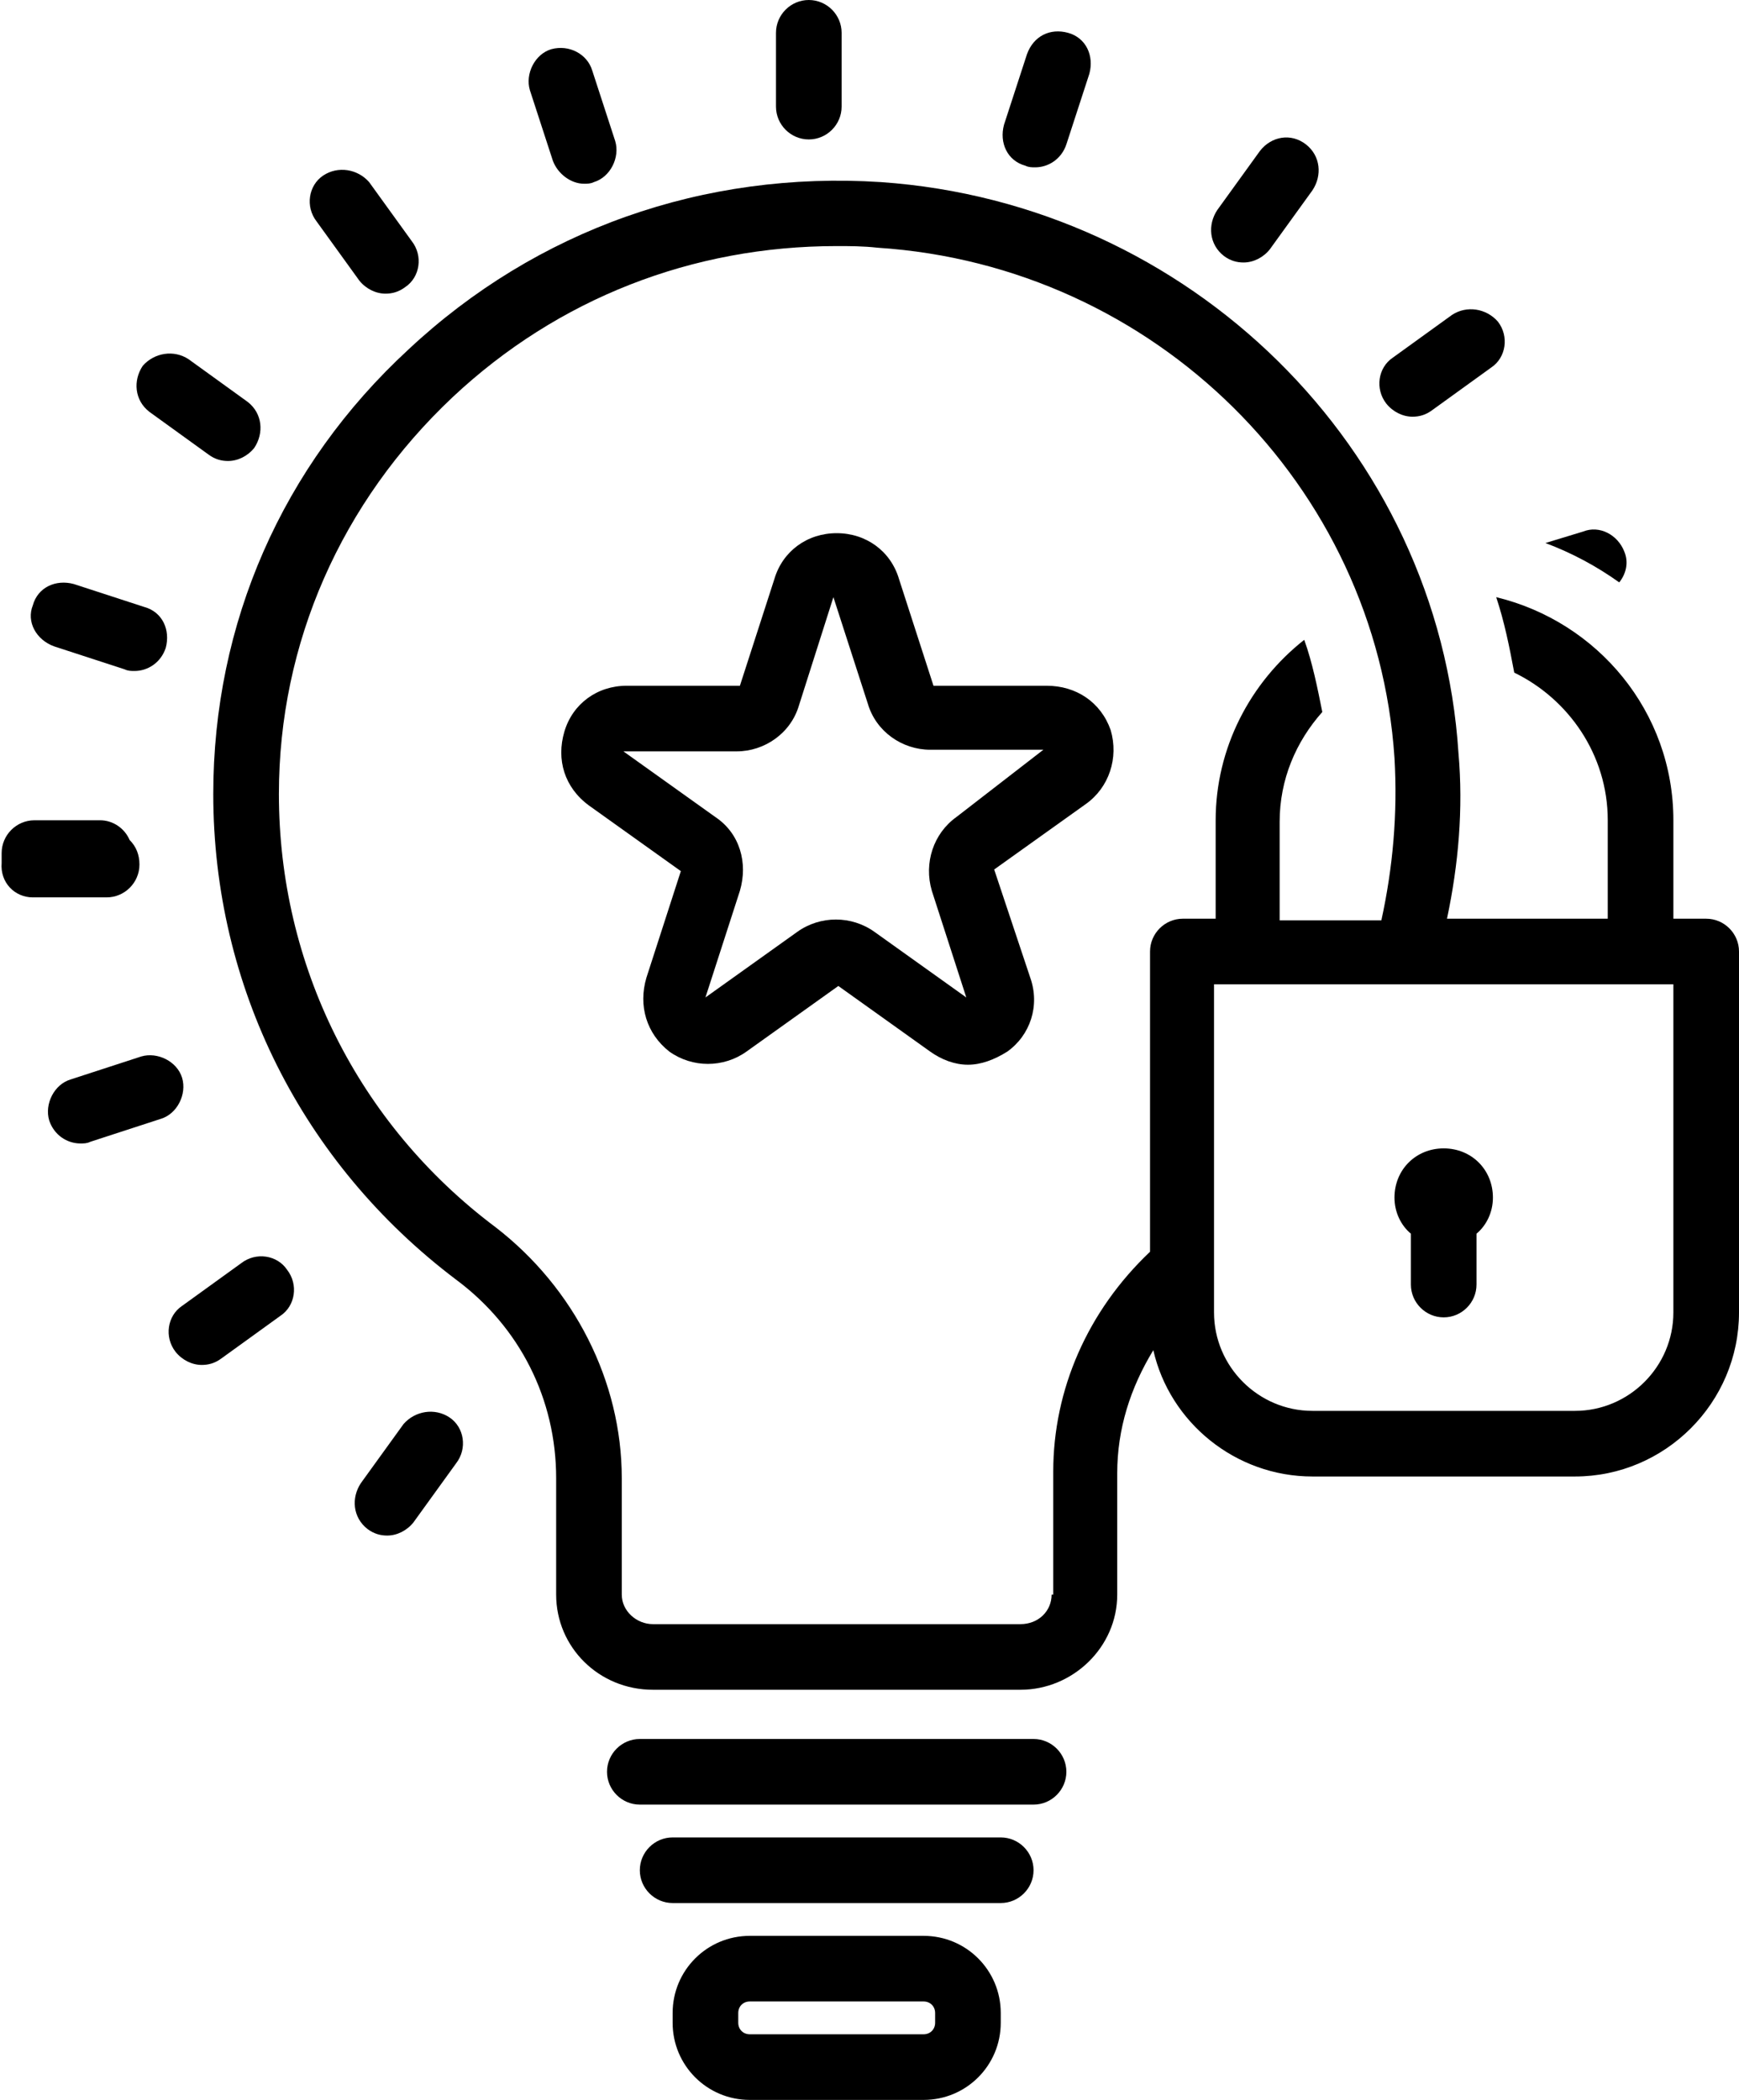
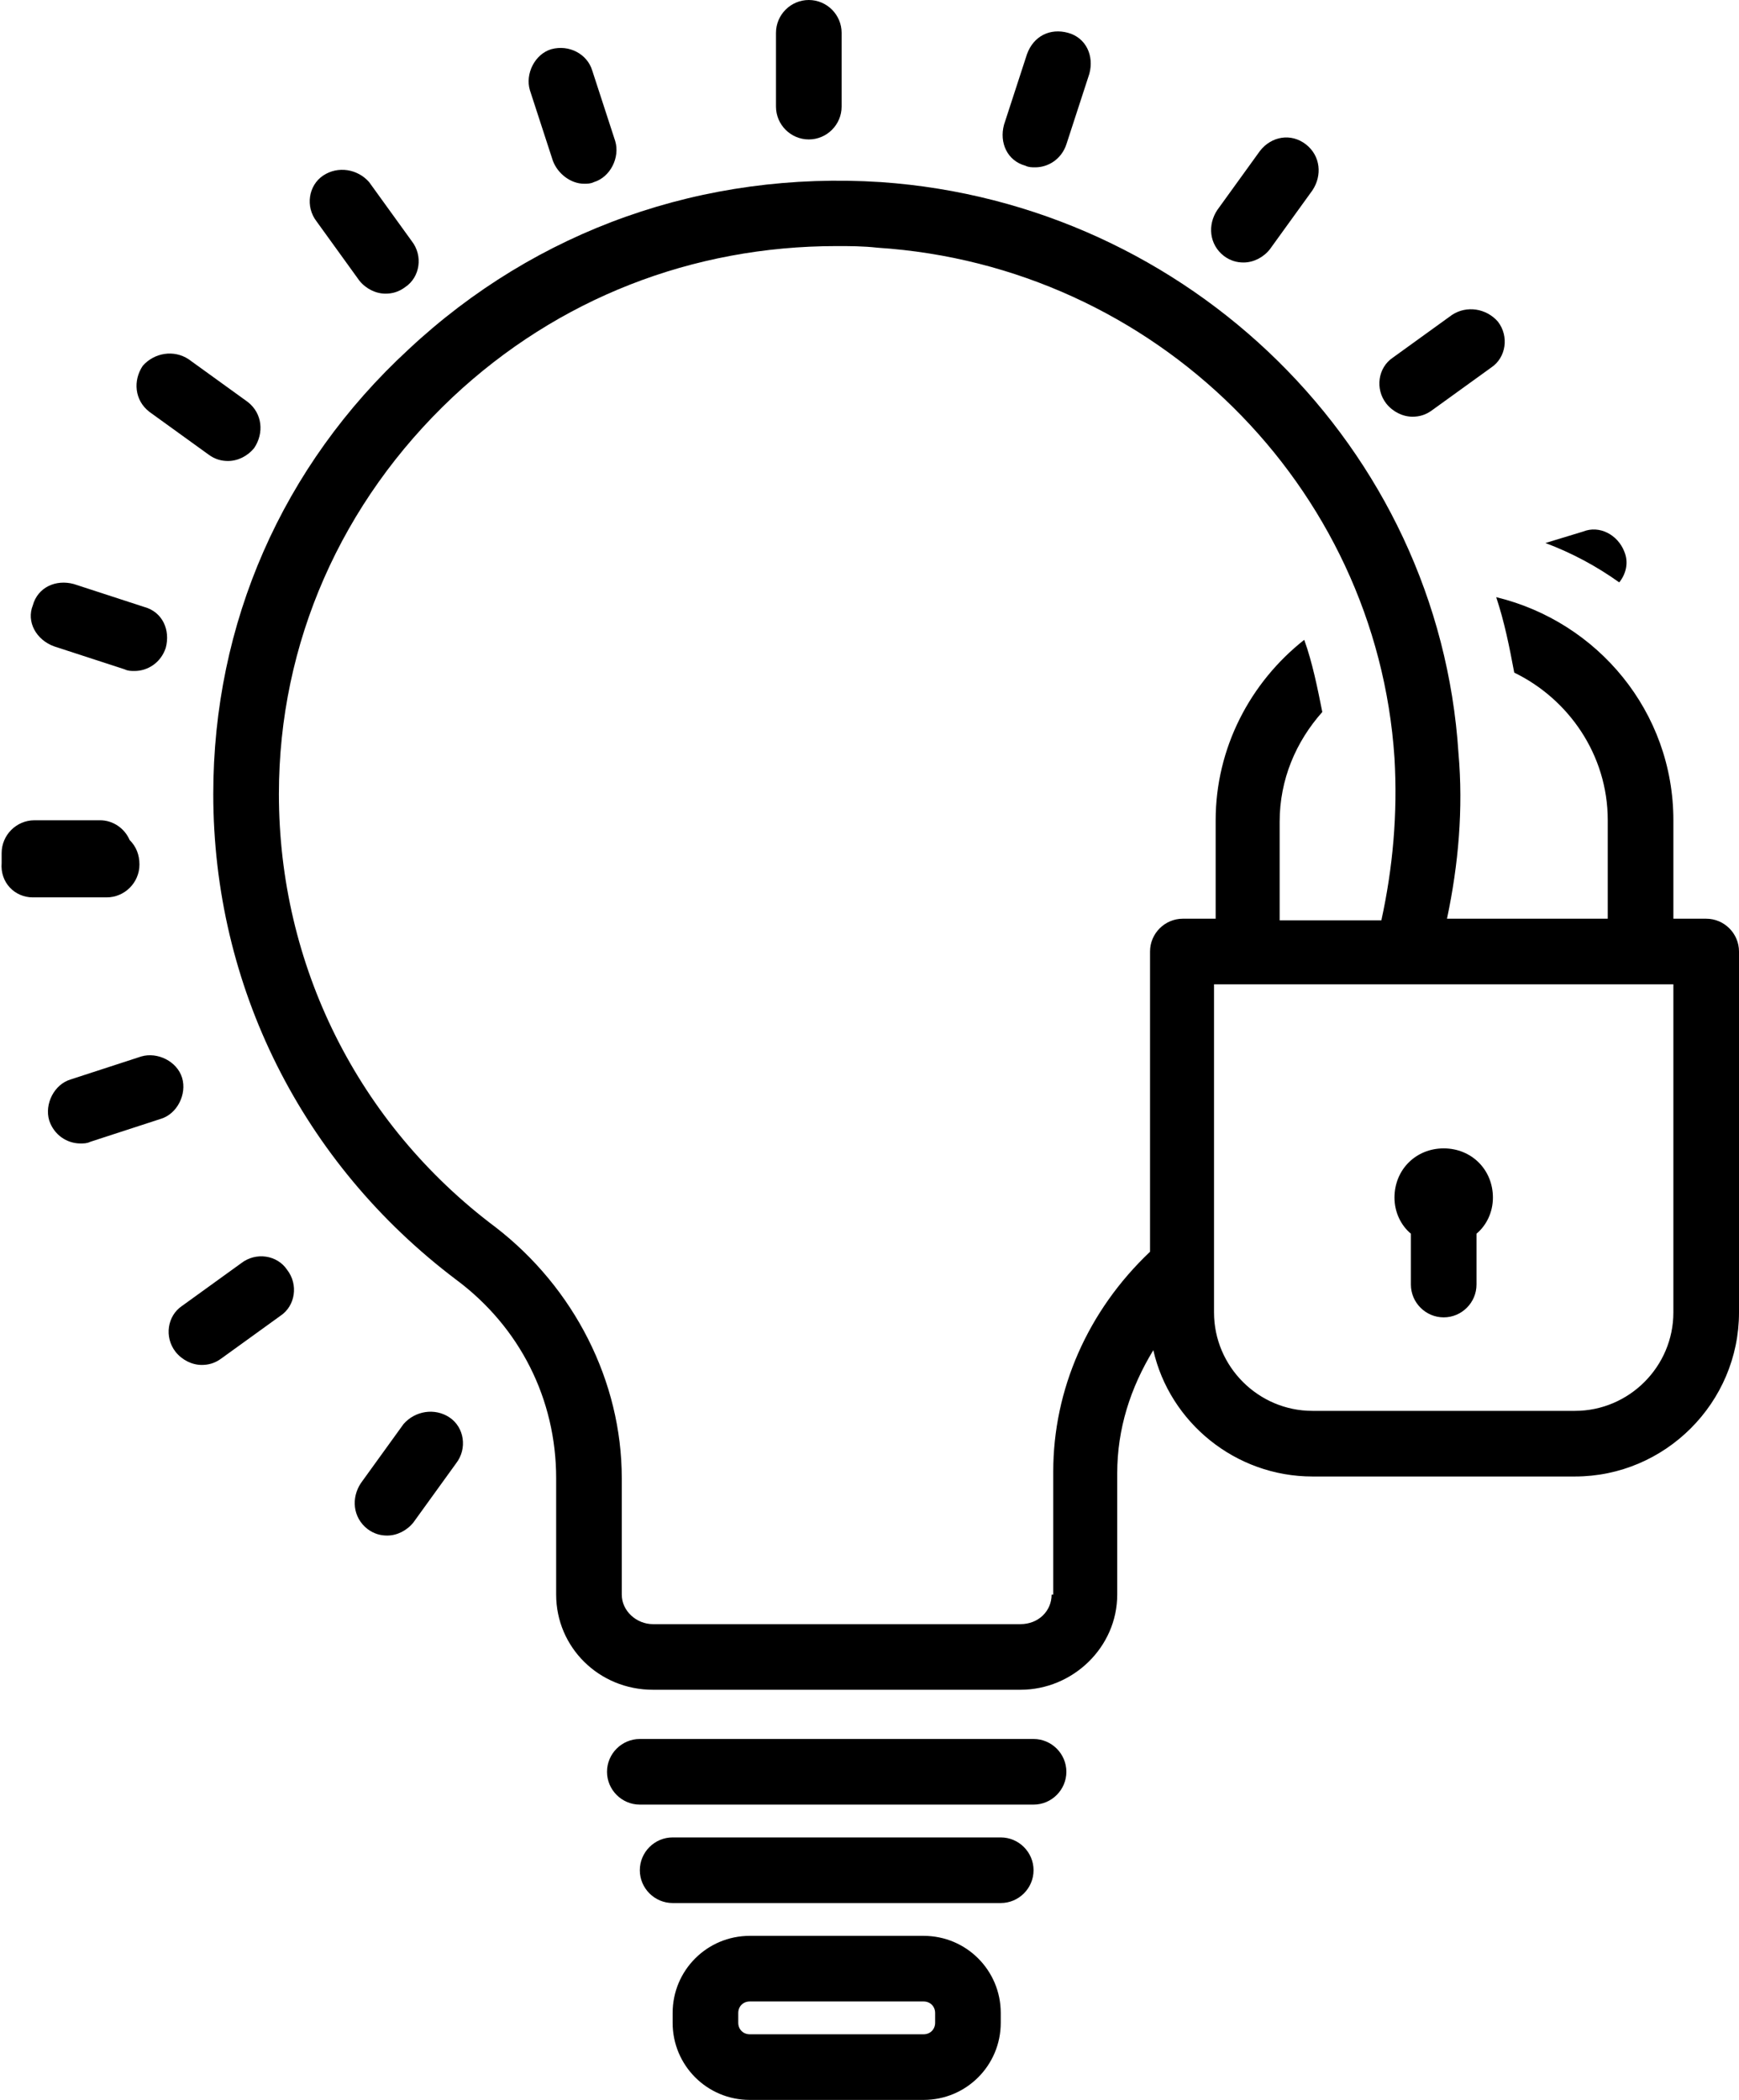
<svg xmlns="http://www.w3.org/2000/svg" height="128.0" preserveAspectRatio="xMidYMid meet" version="1.0" viewBox="11.0 0.0 106.0 128.0" width="106.0" zoomAndPan="magnify">
  <g id="change1_1">
    <path d="M107.5,32.4l-2.3,0.7c1.6,0.6,3.1,1.4,4.5,2.4c0.4-0.5,0.6-1.2,0.3-1.9C109.6,32.6,108.5,32,107.5,32.4z" />
  </g>
  <g id="change1_2">
    <path d="M76,108c0-1.1-0.9-2-2-2H50c-1.1,0-2,0.9-2,2s0.9,2,2,2h24C75.1,110,76,109.1,76,108z" />
  </g>
  <g id="change1_3">
    <path d="M56.7,118c-2.6,0-4.7,2.1-4.7,4.7v0.6c0,2.6,2.1,4.7,4.7,4.7h10.6c2.6,0,4.7-2.1,4.7-4.7v-0.6c0-2.6-2.1-4.7-4.7-4.7H56.7z M68,122.7v0.6c0,0.4-0.3,0.7-0.7,0.7H56.7c-0.4,0-0.7-0.3-0.7-0.7v-0.6c0-0.4,0.3-0.7,0.7-0.7h10.6C67.7,122,68,122.3,68,122.7z" />
  </g>
  <g id="change1_4">
    <path d="M74,114c0-1.1-0.9-2-2-2H52c-1.1,0-2,0.9-2,2s0.9,2,2,2h20C73.1,116,74,115.1,74,114z" />
  </g>
  <g id="change1_5">
    <path d="M79.1,97.2v-7.4c0-2.7,0.8-5.2,2.2-7.5c1,4.4,5,7.7,9.7,7.7h16c5.5,0,10-4.5,10-10V58c0-1.1-0.9-2-2-2h-2v-6 c0-6.6-4.6-12.1-10.8-13.6c0.5,1.5,0.8,3,1.1,4.6c3.3,1.6,5.7,5,5.7,9v6h-5.7h-4.1c0.7-3.3,1-6.7,0.7-10.1 c-1.2-18.6-16.4-33.5-35.2-34.8c-10.8-0.7-21,2.9-28.8,10.2C28.2,28.4,24,38,24,48.4c0,11.7,5.4,22.5,14.8,29.6 c3.9,2.9,6.1,7.3,6.1,12.1v7.1c0,3.2,2.6,5.8,5.9,5.8h22.4C76.4,103,79.1,100.4,79.1,97.2z M111,60h2v20c0,3.3-2.7,6-6,6H91 c-3.3,0-6-2.7-6-6V60h2h3.1h12.3H111z M75.1,97.2c0,1-0.8,1.8-1.9,1.8H50.8c-1,0-1.9-0.8-1.9-1.8v-7.1c0-5.9-2.9-11.6-7.7-15.3 C32.8,68.5,28,58.8,28,48.4c0-9.2,3.8-17.8,10.6-24.2C45,18.2,53.2,15,62,15c0.8,0,1.6,0,2.5,0.1c16.9,1.1,30.4,14.5,31.5,31.1 c0.2,3.4-0.1,6.7-0.8,9.9H91h-2v-6c0-2.6,1-4.9,2.6-6.7c-0.3-1.5-0.6-3-1.1-4.4c-3.3,2.6-5.4,6.6-5.4,11v6h-2c-1.1,0-2,0.9-2,2v18.3 c-3.8,3.6-5.9,8.4-5.9,13.4V97.2z" />
  </g>
  <g id="change1_6">
    <path d="M97,75.2c0,0.1,0,0.2,0,0.2v2.9c0,1.1,0.9,2,2,2s2-0.9,2-2v-2.9c0-0.1,0-0.2,0-0.2c0.6-0.5,1-1.3,1-2.2c0-1.7-1.3-3-3-3 s-3,1.3-3,3C96,73.9,96.4,74.7,97,75.2z" />
  </g>
  <g id="change1_7">
    <path d="M58.3,2v4.5c0,1.1,0.9,2,2,2s2-0.9,2-2V2c0-1.1-0.9-2-2-2S58.3,0.9,58.3,2z" />
  </g>
  <g id="change1_8">
    <path d="M44.6,3c-1,0.3-1.6,1.5-1.3,2.5l1.4,4.3c0.3,0.8,1.1,1.4,1.9,1.4c0.2,0,0.4,0,0.6-0.1c1-0.3,1.6-1.5,1.3-2.5l-1.4-4.3 C46.8,3.3,45.7,2.7,44.6,3z" />
  </g>
  <g id="change1_9">
    <path d="M30.7,10.7c-0.9,0.6-1.1,1.9-0.4,2.8l2.6,3.6c0.4,0.5,1,0.8,1.6,0.8c0.4,0,0.8-0.1,1.2-0.4c0.9-0.6,1.1-1.9,0.4-2.8 l-2.6-3.6C32.8,10.3,31.6,10.1,30.7,10.7z" />
  </g>
  <g id="change1_10">
    <path d="M22.5,21.9c-0.9-0.6-2.1-0.4-2.8,0.4c-0.6,0.9-0.5,2.1,0.4,2.8l3.6,2.6c0.4,0.3,0.8,0.4,1.2,0.4c0.6,0,1.2-0.3,1.6-0.8 c0.6-0.9,0.5-2.1-0.4-2.8L22.5,21.9z" />
  </g>
  <g id="change1_11">
    <path d="M14.3,39.4l4.3,1.4c0.2,0.1,0.4,0.1,0.6,0.1c0.8,0,1.6-0.5,1.9-1.4c0.3-1.1-0.2-2.2-1.3-2.5l-4.3-1.4 c-1.1-0.3-2.2,0.2-2.5,1.3C12.6,37.9,13.2,39,14.3,39.4z" />
  </g>
  <g id="change1_12">
    <path d="M13,54.7h4.5c1.1,0,2-0.9,2-2c0-0.6-0.2-1.1-0.6-1.5c-0.3-0.7-1-1.2-1.8-1.2h-4c-1.1,0-2,0.9-2,2c0,0.1,0,0.2,0,0.3 c0,0.1,0,0.2,0,0.3C11,53.8,11.9,54.7,13,54.7z" />
  </g>
  <g id="change1_13">
    <path d="M15.9,69.7c0.2,0,0.4,0,0.6-0.1l4.3-1.4c1-0.3,1.6-1.5,1.3-2.5c-0.3-1-1.5-1.6-2.5-1.3l-4.3,1.4c-1,0.3-1.6,1.5-1.3,2.5 C14.3,69.2,15.1,69.7,15.9,69.7z" />
  </g>
  <g id="change1_14">
    <path d="M23.3,83.2c0.4,0,0.8-0.1,1.2-0.4l3.6-2.6c0.9-0.6,1.1-1.9,0.4-2.8c-0.6-0.9-1.9-1.1-2.8-0.4l-3.6,2.6 c-0.9,0.6-1.1,1.9-0.4,2.8C22.1,82.9,22.7,83.2,23.3,83.2z" />
  </g>
  <g id="change1_15">
    <path d="M38.4,86.4c-0.9-0.6-2.1-0.4-2.8,0.4l-2.6,3.6c-0.6,0.9-0.5,2.1,0.4,2.8c0.4,0.3,0.8,0.4,1.2,0.4c0.6,0,1.2-0.3,1.6-0.8 l2.6-3.6C39.5,88.3,39.3,87,38.4,86.4z" />
  </g>
  <g id="change1_16">
    <path d="M99.5,19.2l-3.6,2.6c-0.9,0.6-1.1,1.9-0.4,2.8c0.4,0.5,1,0.8,1.6,0.8c0.4,0,0.8-0.1,1.2-0.4l3.6-2.6 c0.9-0.6,1.1-1.9,0.4-2.8C101.6,18.8,100.4,18.6,99.5,19.2z" />
  </g>
  <g id="change1_17">
    <path d="M87.8,9.2l-2.6,3.6c-0.6,0.9-0.5,2.1,0.4,2.8c0.4,0.3,0.8,0.4,1.2,0.4c0.6,0,1.2-0.3,1.6-0.8l2.6-3.6 c0.6-0.9,0.5-2.1-0.4-2.8C89.7,8.1,88.5,8.3,87.8,9.2z" />
  </g>
  <g id="change1_18">
    <path d="M73.6,3.3l-1.4,4.3c-0.3,1.1,0.2,2.2,1.3,2.5c0.2,0.1,0.4,0.1,0.6,0.1c0.8,0,1.6-0.5,1.9-1.4l1.4-4.3 c0.3-1.1-0.2-2.2-1.3-2.5S74,2.2,73.6,3.3z" />
  </g>
  <g id="change1_19">
-     <path d="M74.8,41.8h-6.9l-2.1-6.5c-0.5-1.7-2-2.8-3.8-2.8s-3.3,1.1-3.8,2.8l-2.1,6.5h-6.9c-1.8,0-3.3,1.1-3.8,2.8 c-0.5,1.7,0,3.4,1.5,4.5l5.6,4l-2.1,6.5c-0.5,1.7,0,3.4,1.4,4.5c1.4,1,3.3,1,4.7,0l5.6-4l5.6,4c0.7,0.5,1.5,0.8,2.3,0.8 c0.8,0,1.6-0.3,2.4-0.8c1.4-1,2-2.8,1.4-4.5L71.6,53l5.6-4c1.4-1,2-2.8,1.5-4.5C78.1,42.8,76.6,41.8,74.8,41.8z M69.3,49.8 c-1.4,1-2,2.8-1.5,4.5l2.1,6.5l-5.6-4c-1.4-1-3.3-1-4.7,0l-5.6,4l2.1-6.5c0.5-1.7,0-3.5-1.5-4.5l-5.6-4h6.9c1.7,0,3.3-1.1,3.8-2.8 l2.1-6.6c0,0,0,0,0,0l2.1,6.5c0.5,1.7,2.1,2.8,3.8,2.8h6.9L69.3,49.8z" />
-   </g>
+     </g>
</svg>